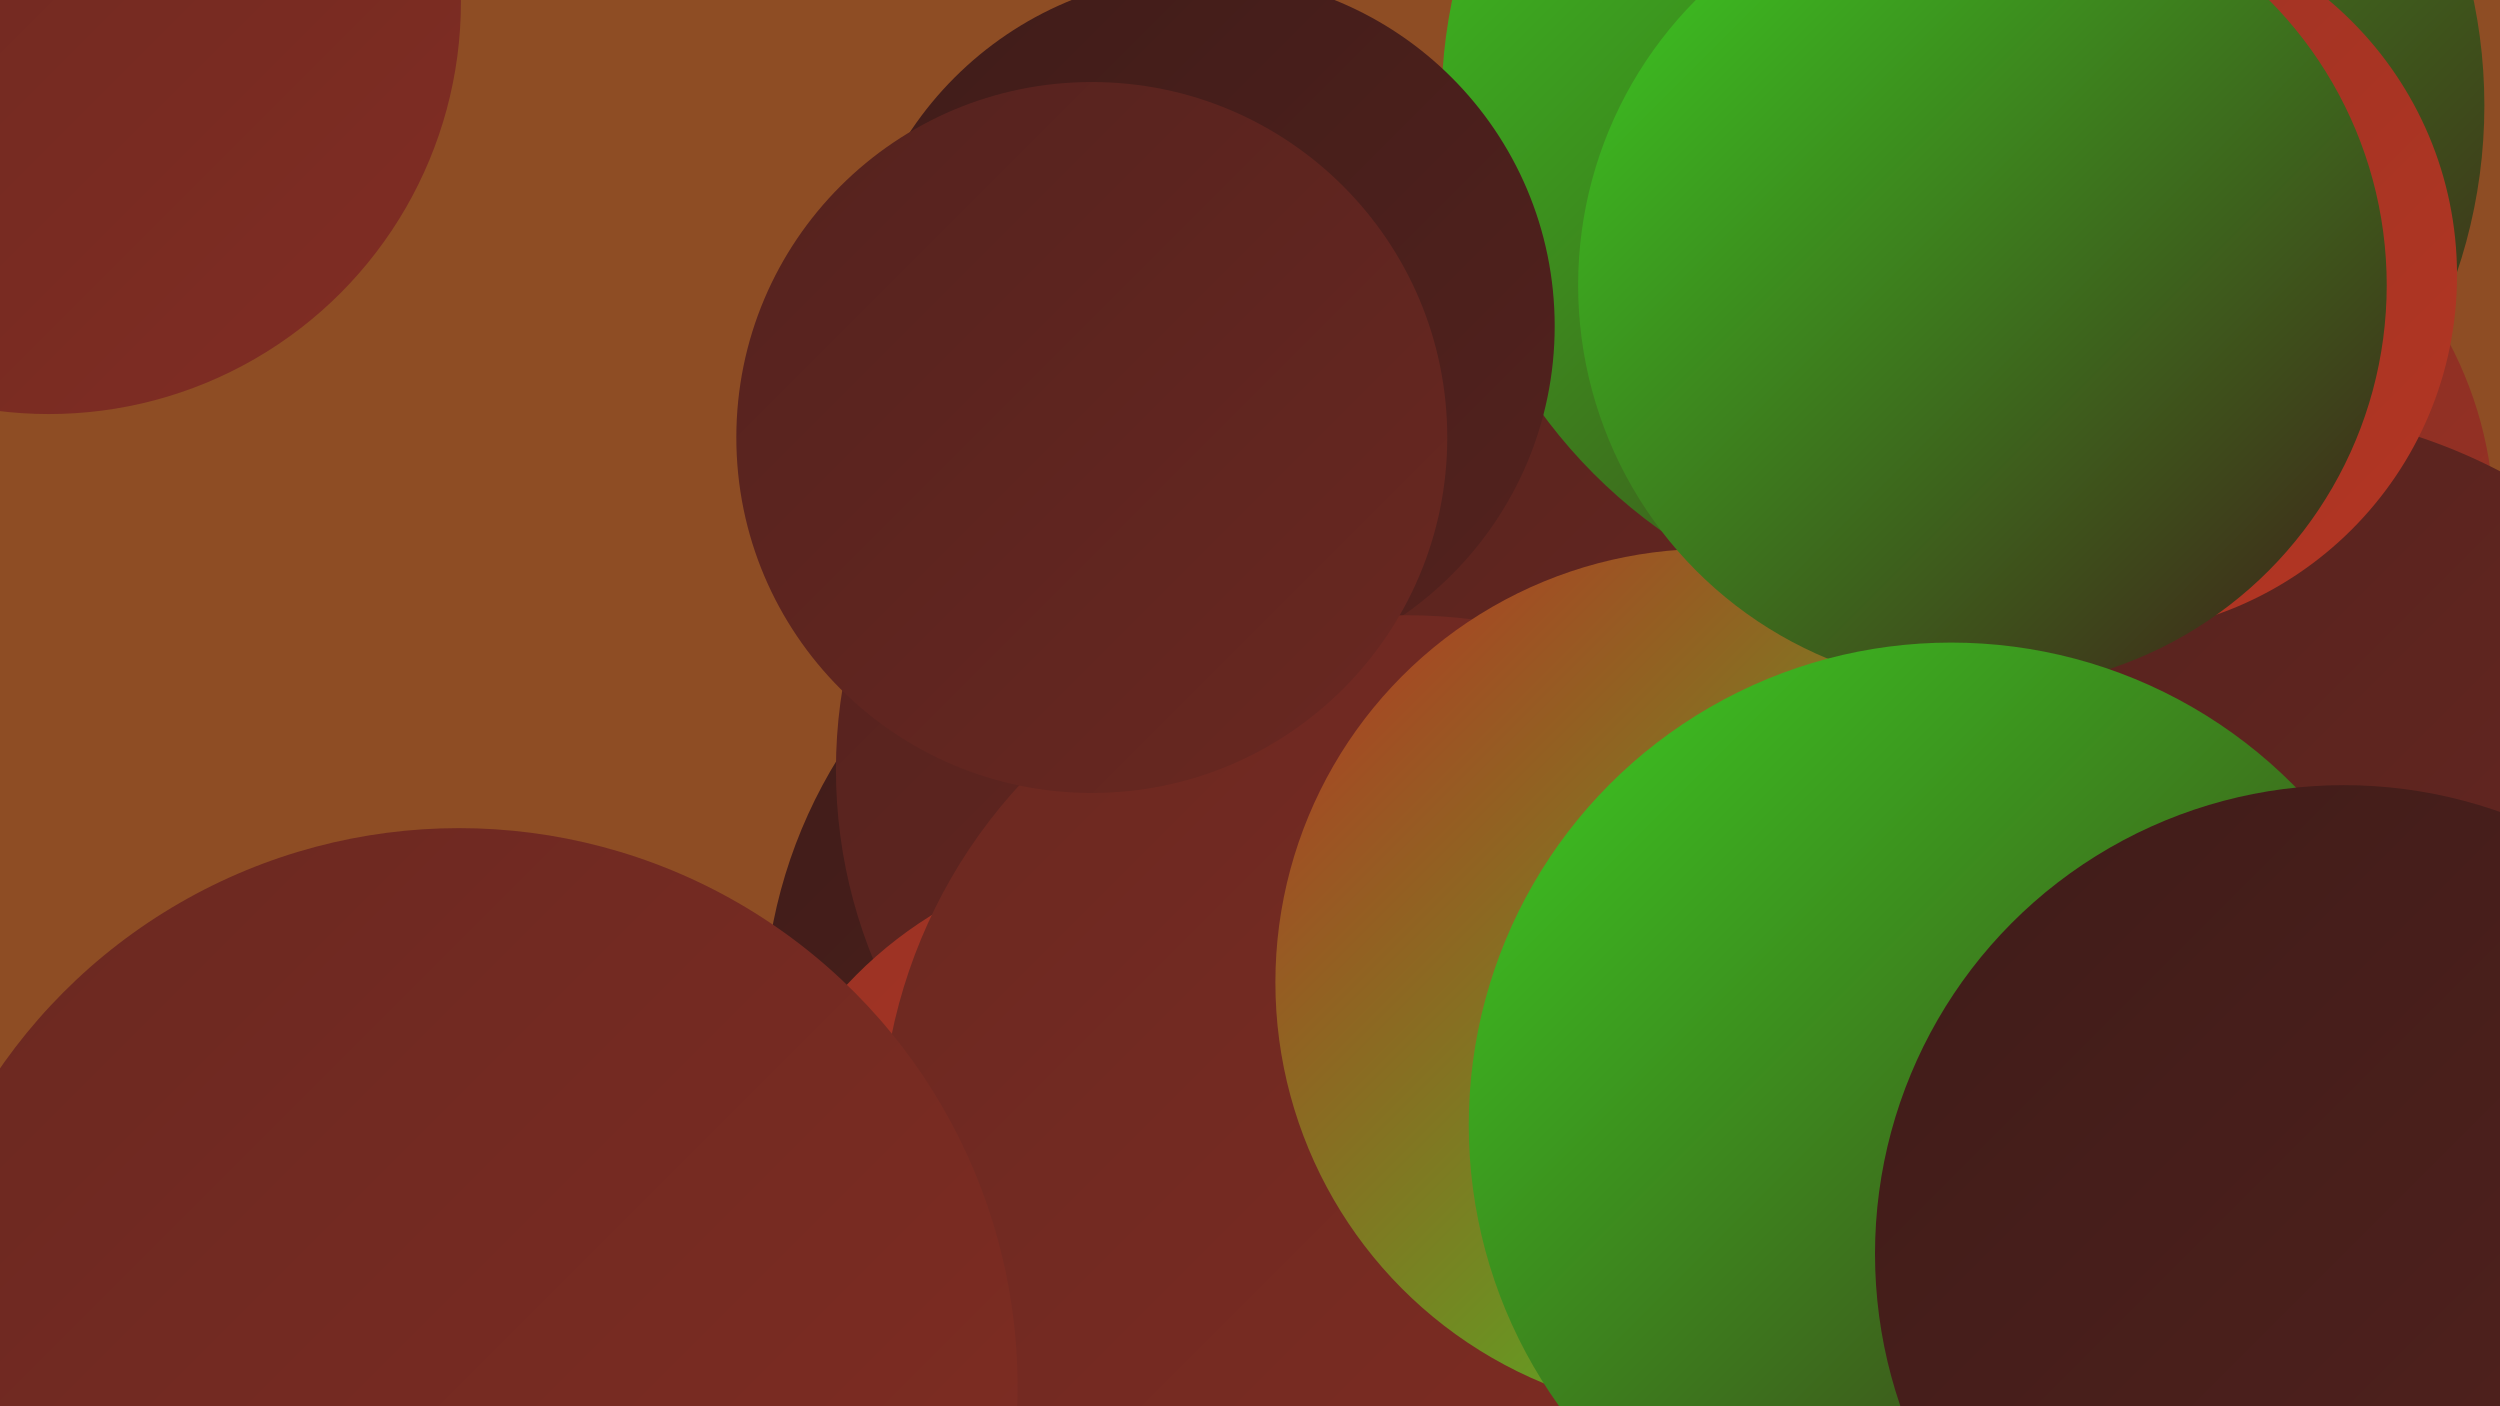
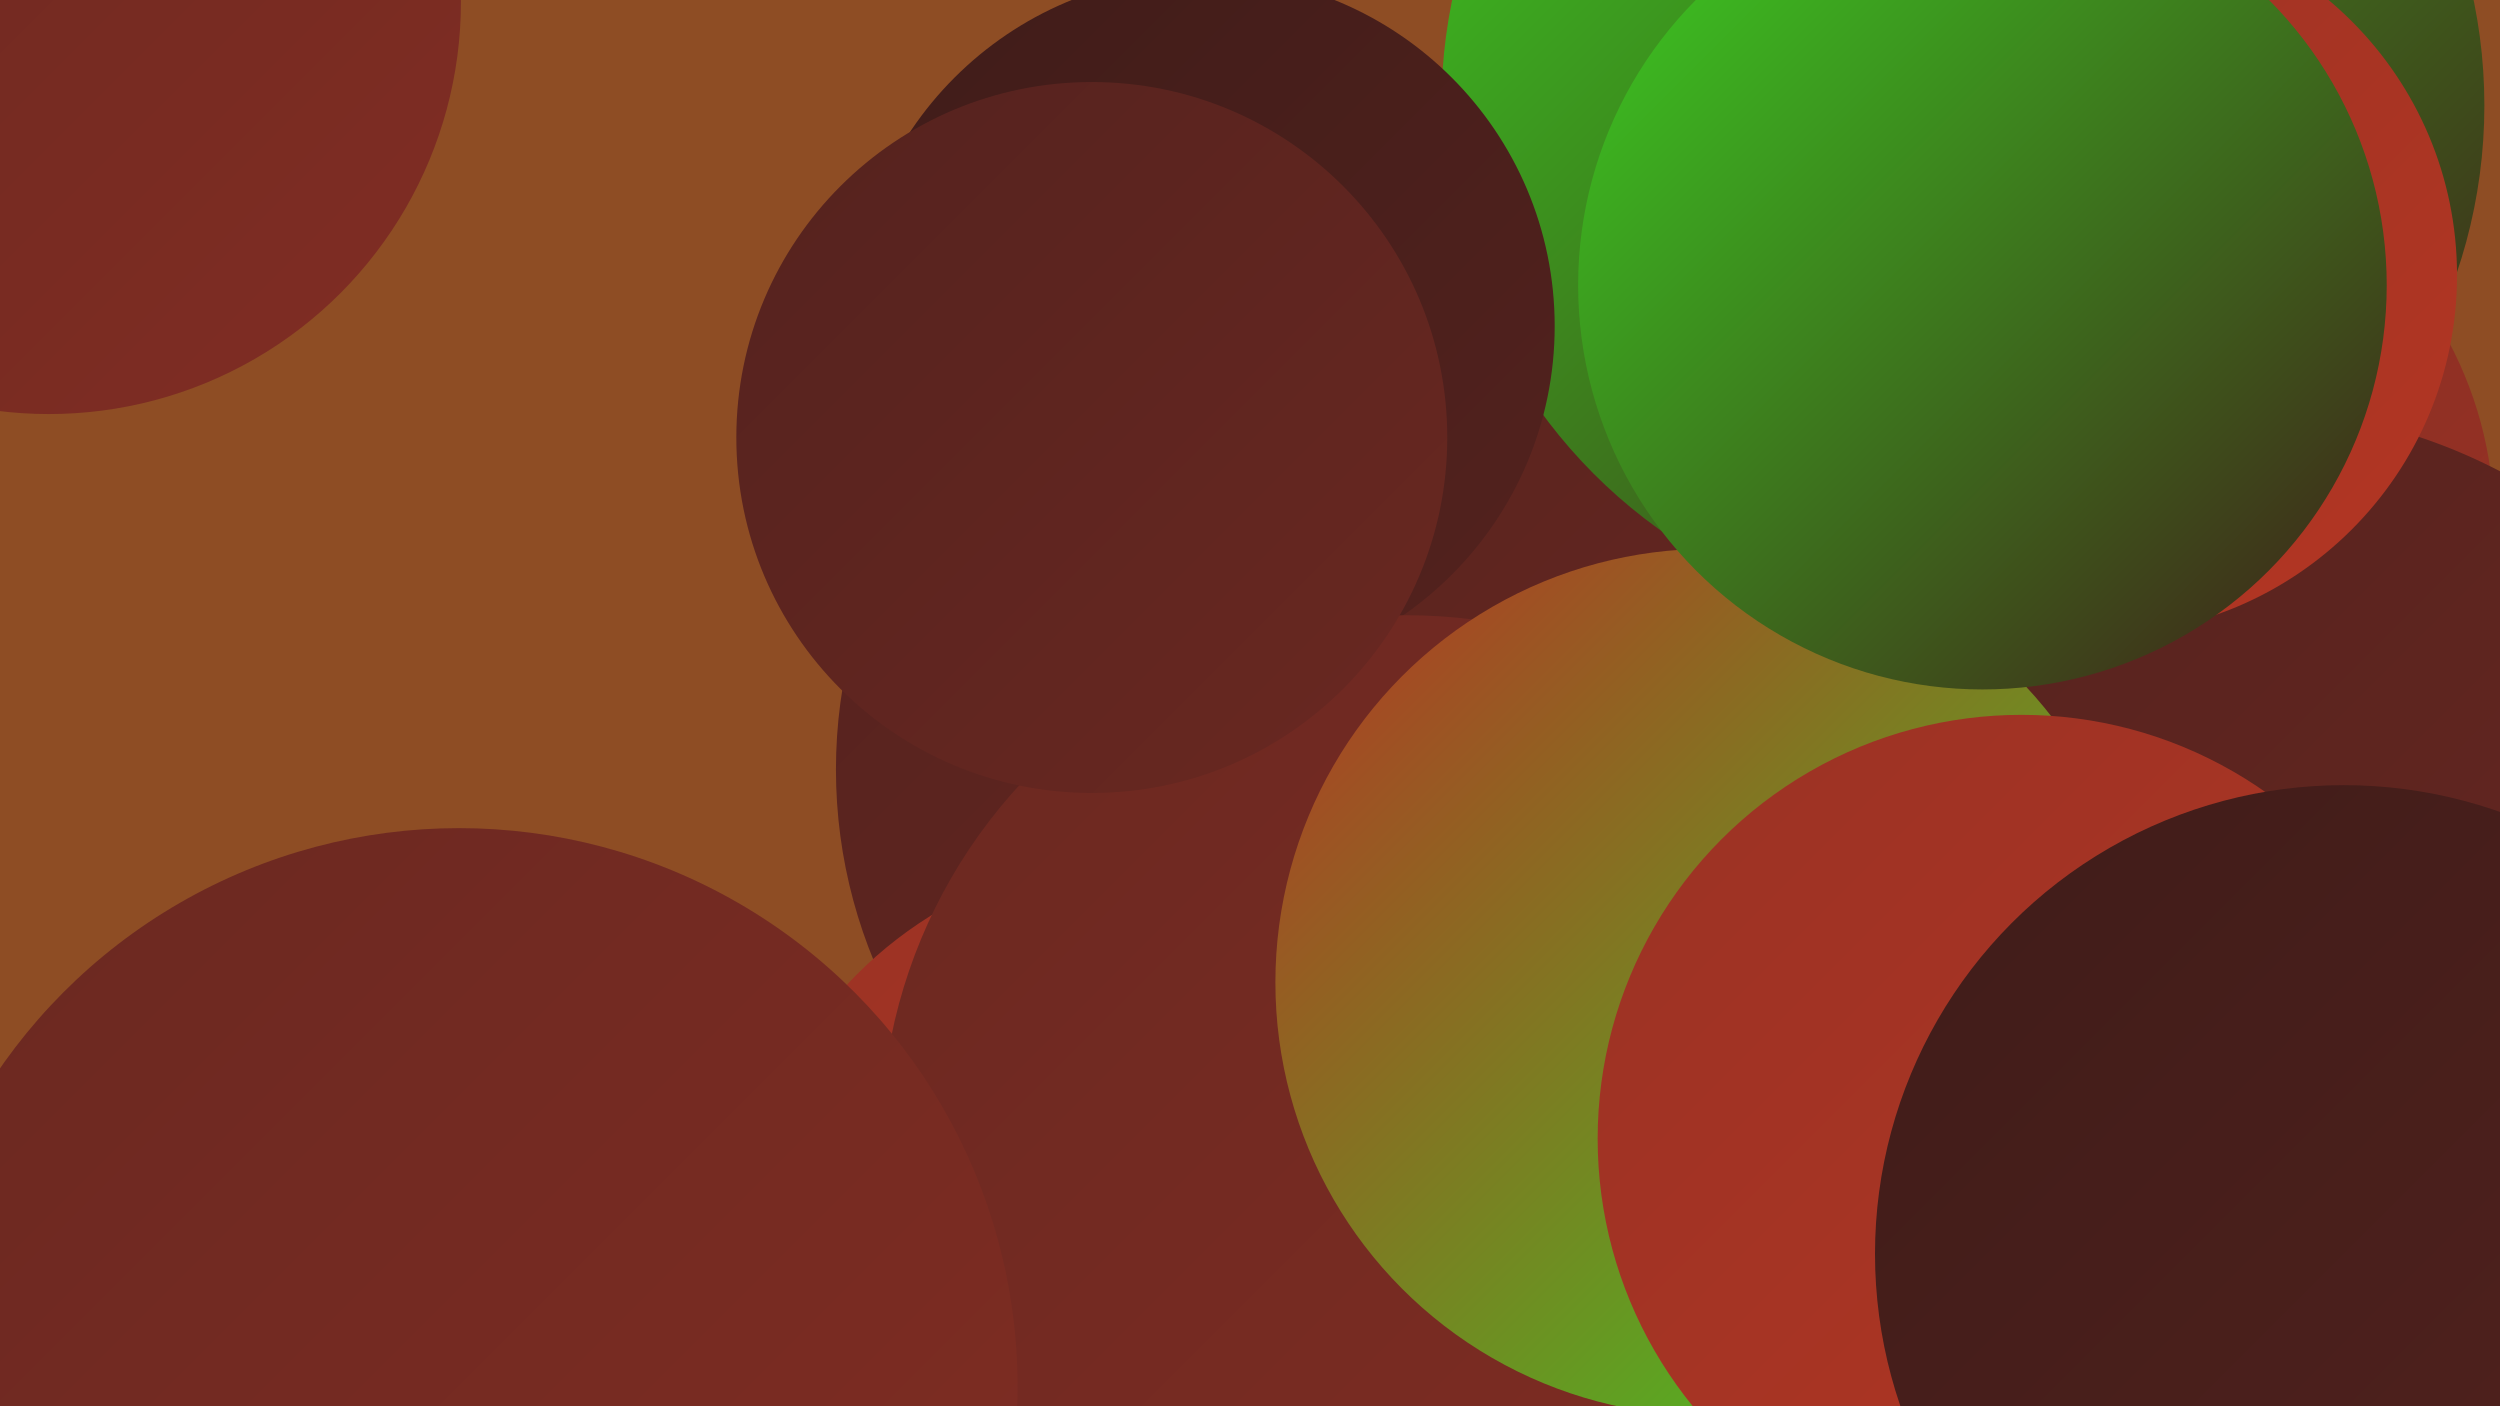
<svg xmlns="http://www.w3.org/2000/svg" width="1280" height="720">
  <defs>
    <linearGradient id="grad0" x1="0%" y1="0%" x2="100%" y2="100%">
      <stop offset="0%" style="stop-color:#3f1c19;stop-opacity:1" />
      <stop offset="100%" style="stop-color:#54221e;stop-opacity:1" />
    </linearGradient>
    <linearGradient id="grad1" x1="0%" y1="0%" x2="100%" y2="100%">
      <stop offset="0%" style="stop-color:#54221e;stop-opacity:1" />
      <stop offset="100%" style="stop-color:#6a2821;stop-opacity:1" />
    </linearGradient>
    <linearGradient id="grad2" x1="0%" y1="0%" x2="100%" y2="100%">
      <stop offset="0%" style="stop-color:#6a2821;stop-opacity:1" />
      <stop offset="100%" style="stop-color:#812d23;stop-opacity:1" />
    </linearGradient>
    <linearGradient id="grad3" x1="0%" y1="0%" x2="100%" y2="100%">
      <stop offset="0%" style="stop-color:#812d23;stop-opacity:1" />
      <stop offset="100%" style="stop-color:#9a3224;stop-opacity:1" />
    </linearGradient>
    <linearGradient id="grad4" x1="0%" y1="0%" x2="100%" y2="100%">
      <stop offset="0%" style="stop-color:#9a3224;stop-opacity:1" />
      <stop offset="100%" style="stop-color:#b43623;stop-opacity:1" />
    </linearGradient>
    <linearGradient id="grad5" x1="0%" y1="0%" x2="100%" y2="100%">
      <stop offset="0%" style="stop-color:#b43623;stop-opacity:1" />
      <stop offset="100%" style="stop-color:#3bcf21;stop-opacity:1" />
    </linearGradient>
    <linearGradient id="grad6" x1="0%" y1="0%" x2="100%" y2="100%">
      <stop offset="0%" style="stop-color:#3bcf21;stop-opacity:1" />
      <stop offset="100%" style="stop-color:#3f1c19;stop-opacity:1" />
    </linearGradient>
  </defs>
  <rect width="1280" height="720" fill="#8e4d24" />
-   <circle cx="618" cy="662" r="245" fill="url(#grad2)" />
-   <circle cx="1071" cy="464" r="279" fill="url(#grad2)" />
-   <circle cx="645" cy="522" r="254" fill="url(#grad0)" />
  <circle cx="685" cy="394" r="257" fill="url(#grad1)" />
  <circle cx="1005" cy="54" r="267" fill="url(#grad6)" />
  <circle cx="165" cy="689" r="190" fill="url(#grad5)" />
  <circle cx="616" cy="167" r="180" fill="url(#grad0)" />
  <circle cx="588" cy="648" r="211" fill="url(#grad4)" />
  <circle cx="720" cy="584" r="269" fill="url(#grad2)" />
  <circle cx="1079" cy="268" r="198" fill="url(#grad3)" />
  <circle cx="1148" cy="495" r="286" fill="url(#grad1)" />
  <circle cx="875" cy="503" r="222" fill="url(#grad5)" />
  <circle cx="235" cy="710" r="286" fill="url(#grad2)" />
  <circle cx="1035" cy="583" r="217" fill="url(#grad4)" />
  <circle cx="1074" cy="141" r="184" fill="url(#grad4)" />
  <circle cx="1015" cy="146" r="207" fill="url(#grad6)" />
  <circle cx="559" cy="224" r="182" fill="url(#grad1)" />
-   <circle cx="999" cy="576" r="247" fill="url(#grad6)" />
  <circle cx="25" cy="1" r="211" fill="url(#grad2)" />
  <circle cx="1200" cy="642" r="240" fill="url(#grad0)" />
</svg>